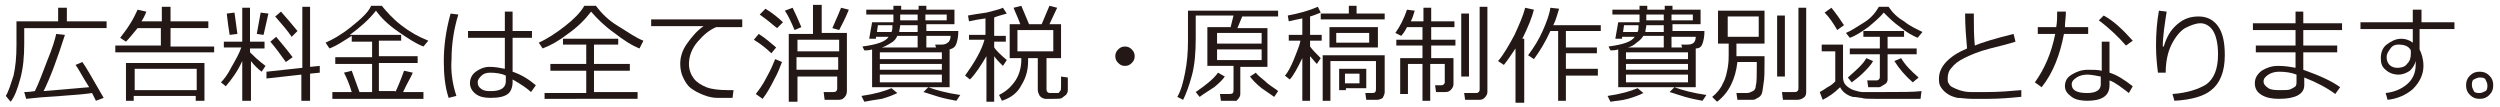
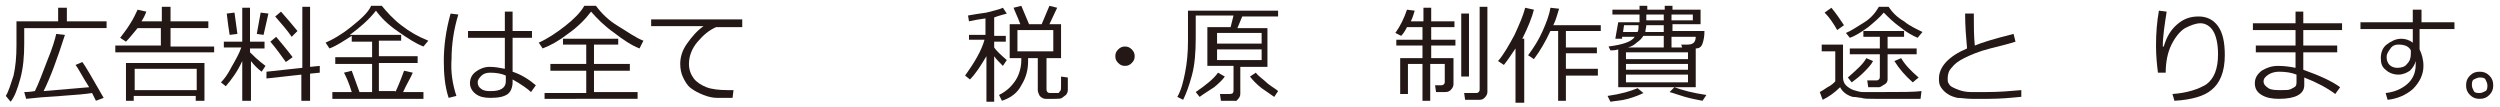
<svg xmlns="http://www.w3.org/2000/svg" version="1.1" id="b" x="0px" y="0px" viewBox="0 0 258 11" enable-background="new 0 0 258 11" xml:space="preserve">
  <g>
    <g>
      <path fill="#231815" d="M2.5,2.9v1.6c0,1.3-0.1,2.5-0.4,3.6c-0.3,1.1-0.6,1.9-1,2.4L0.6,9.9c0.3-0.5,0.5-1.2,0.8-2.1    c0.2-0.9,0.3-1.9,0.3-3.1V2.2H6V0.8h0.9v1.4H11v0.7H2.5z M2.7,10.2L2.5,9.5c0.1,0,0.5,0,1.1-0.1c0.4-0.8,0.8-1.9,1.3-3.2    C5.4,5,5.7,4,5.8,3.5l0.9,0.1C5.9,6.1,5.2,8,4.5,9.4C6.7,9.2,8.2,9.1,9.2,9C8.5,7.9,8.1,7.1,7.8,6.7l0.7-0.3    c0.3,0.4,1,1.6,2.2,3.7l-0.8,0.3C9.8,10.2,9.7,10,9.5,9.6C8.9,9.7,7.8,9.8,6.3,9.9C4.7,10,3.5,10.1,2.7,10.2z" />
      <path fill="#231815" d="M14.2,2.9C13.7,3.5,13.3,4,13,4.3l-0.6-0.4c0.3-0.4,0.7-0.9,1-1.4C13.8,1.9,14,1.4,14.2,1l0.9,0.2    c-0.1,0.3-0.3,0.7-0.5,1h2.1V0.7h0.9v1.5h3.9v0.7h-3.9v1.9h4.5v0.6H11.9V4.7h4.7V2.9H14.2z M20.2,9.9h-6.4v0.5H13V6.5h8.1v3.9    h-0.9V9.9z M13.9,9.3h6.4V7.1h-6.4V9.3z" />
      <path fill="#231815" d="M23.3,8.9l-0.5-0.4c0.3-0.3,0.7-0.8,1.1-1.6c0.4-0.7,0.8-1.4,1-2h-1.8V4.3H25V0.8h0.8v3.5h1.5v0.7h-1.5    v0.4c0.3,0.3,0.8,0.8,1.6,1.4L27,7.4c-0.4-0.3-0.8-0.7-1.1-1.1v4.1H25V6.3C24.5,7.4,23.9,8.2,23.3,8.9z M23.7,3.6    c-0.1-0.6-0.2-1.3-0.3-2.2l0.8-0.1l0.3,2.2L23.7,3.6z M27.2,3.6l-0.7-0.1l0.4-2.2l0.8,0.1L27.2,3.6z M27.5,8.1l0-0.7L31.2,7V0.7    H32v6.2l1-0.1v0.7l-1,0.1v2.8h-0.9V7.7L27.5,8.1z M29.5,6.4c-0.5-0.7-1-1.4-1.6-2.1l0.6-0.5c0.5,0.6,1.1,1.3,1.7,2.1L29.5,6.4z     M30.1,3.8c-0.4-0.6-1-1.3-1.7-2.1l0.6-0.5c0.7,0.8,1.3,1.5,1.7,2L30.1,3.8z" />
      <path fill="#231815" d="M40.8,9.5c0.2-0.4,0.5-1.1,0.9-2.2l0.9,0.2c-0.2,0.5-0.6,1.1-1,2h2.1v0.7h-9.4V9.5h2c-0.3-1-0.6-1.6-0.8-2    l0.8-0.2l0.8,2.2h1.3V6.6h-3.8V5.9h3.8V4.3h-2.1V3.7c-0.8,0.5-1.5,1-2.3,1.3l-0.4-0.6c0.7-0.3,1.6-0.8,2.6-1.6s1.8-1.5,2.1-2.2    h1.1c0.5,0.6,1.1,1.3,2,2c0.9,0.7,1.8,1.2,2.8,1.6l-0.5,0.6c-0.8-0.3-1.7-0.9-2.7-1.6c-1-0.7-1.7-1.4-2.2-2.1    c-0.7,0.9-1.6,1.7-2.7,2.5h5.3v0.6h-2.3v1.6h4v0.7h-4v2.9H40.8z" />
      <path fill="#231815" d="M47.1,9.9l-0.8,0.2c-0.4-1.2-0.5-2.5-0.5-3.8c0-1.5,0.2-3.1,0.7-4.9l0.8,0.1c-0.5,1.6-0.7,3.2-0.7,4.6    C46.5,7.4,46.7,8.7,47.1,9.9z M55.3,8.8l-0.5,0.7c-0.3-0.3-1-0.8-1.9-1.3v0.3c0,0.5-0.2,1-0.5,1.2c-0.4,0.3-1,0.4-1.8,0.4    c-0.6,0-1.1-0.1-1.5-0.4c-0.4-0.3-0.6-0.7-0.6-1.1c0-0.5,0.2-0.9,0.6-1.2s0.9-0.5,1.4-0.5c0.6,0,1.1,0.1,1.6,0.2V3.9h-3.8V3.2h3.8    v-2h0.8v2h2v0.7h-2v3.5C53.8,7.7,54.6,8.2,55.3,8.8z M52.2,8.4V7.8c-0.4-0.2-1-0.3-1.6-0.3c-0.4,0-0.7,0.1-0.9,0.3    c-0.2,0.2-0.4,0.4-0.4,0.7c0,0.3,0.1,0.5,0.4,0.7s0.6,0.2,1,0.2C51.6,9.4,52.2,9.1,52.2,8.4z" />
      <path fill="#231815" d="M66,5c-0.8-0.3-1.7-0.9-2.6-1.6c-1-0.7-1.8-1.5-2.4-2.2c-0.6,0.8-1.4,1.6-2.4,2.3    c-0.9,0.7-1.8,1.2-2.6,1.5l-0.4-0.6c0.9-0.4,1.8-1,2.7-1.7c0.9-0.7,1.6-1.4,2-2.1h1.2c0.6,0.8,1.3,1.5,2.3,2.1s1.8,1.2,2.6,1.5    L66,5z M56.2,10.2V9.6h4.3V7.3h-3.7V6.6h3.7v-2h-2.4V4h5.7v0.6h-2.5v2h3.7v0.7h-3.7v2.2h4.5v0.7H56.2z" />
      <path fill="#231815" d="M76.6,2.8h-2.7c-0.7,0.3-1.3,0.8-1.9,1.5s-0.9,1.5-0.9,2.3c0,0.6,0.2,1.1,0.5,1.5c0.3,0.4,0.8,0.7,1.3,0.9    c0.5,0.2,1.3,0.3,2.2,0.3c0.2,0,0.4,0,0.6,0l-0.1,0.8h0c-0.7,0-1.2,0-1.6,0c-0.4,0-0.9-0.1-1.4-0.3c-0.5-0.2-0.9-0.4-1.3-0.7    c-0.4-0.3-0.6-0.7-0.8-1.1s-0.3-0.9-0.3-1.4c0-0.7,0.2-1.4,0.7-2.1s1-1.3,1.7-1.8h-5.4V2h9.4V2.8z" />
-       <path fill="#231815" d="M79.6,5.5c-0.4-0.4-1-0.9-1.8-1.4l0.5-0.6c0.8,0.5,1.3,1,1.8,1.4L79.6,5.5z M78.7,10.2L78,9.7    c0.3-0.4,0.7-0.9,1.1-1.7c0.4-0.7,0.7-1.4,0.9-1.9l0.7,0.3c-0.2,0.5-0.4,1.1-0.8,1.8C79.5,9,79.1,9.7,78.7,10.2z M80.2,2.9    c-0.3-0.2-0.8-0.7-1.8-1.4L79,0.9c0.8,0.5,1.4,1,1.8,1.4L80.2,2.9z M82,3.1c-0.3-0.7-0.6-1.4-1-2l0.8-0.3c0.3,0.6,0.6,1.3,0.9,2    L82,3.1z M86.6,7.9h-4.3v2.6h-0.9v-7h2.5V0.5h0.9v2.9h2.6v6c0,0.3-0.1,0.5-0.3,0.7s-0.4,0.2-0.7,0.2h-1.3l-0.1-0.8h1    c0.1,0,0.2,0,0.3-0.1c0.1-0.1,0.1-0.2,0.1-0.3V7.9z M86.6,5.3V4.1h-4.3v1.2H86.6z M82.2,7.2h4.3V5.9h-4.3V7.2z M86.6,3.1l-0.7-0.2    c0.2-0.5,0.5-1.1,0.9-2.1L87.6,1C87.2,2,86.8,2.7,86.6,3.1z" />
-       <path fill="#231815" d="M89.2,10.5l-0.3-0.6c1.4-0.2,2.4-0.5,3.1-0.8l0.6,0.5c-0.4,0.2-0.9,0.4-1.6,0.6    C90.3,10.3,89.7,10.4,89.2,10.5z M90,9V5.1c-0.3,0.1-0.6,0.1-0.8,0.1L89,4.8c1.5-0.2,2.4-0.5,2.7-1h-1.3l0,0.2h-0.7l0.3-1.7h2.2    V1.5h-2.8V1h2.8V0.6h0.8V1h1.8V0.6h0.8V1h2.9v1.5h-2.9v0.7h3.3c0,0.6-0.1,1-0.2,1.3C98.6,4.8,98.4,5,98,5.1V9H90z M92,3.3    c0.1-0.2,0.1-0.4,0.1-0.7h-1.5l-0.1,0.7H92z M90.8,6.1h6.4V5.4h-6.4V6.1z M90.8,7.2h6.4V6.6h-6.4V7.2z M97.2,7.7h-6.4v0.8h6.4V7.7    z M91,4.9h3.7V3.7h-2.1C92.5,4,92.2,4.3,92,4.4S91.4,4.8,91,4.9z M92.9,2.6c0,0.2-0.1,0.5-0.1,0.7h1.9V2.6H92.9z M92.9,1.5v0.6    h1.8V1.5H92.9z M98.7,10.4c-0.5-0.1-1.1-0.2-1.8-0.4c-0.7-0.2-1.2-0.4-1.6-0.5L95.8,9c0.8,0.3,1.9,0.6,3.3,0.8L98.7,10.4z     M95.5,2.1h2.2V1.5h-2.2V2.1z M95.5,4.9h1.1l-0.1-0.3h0.7c0.3,0,0.5-0.1,0.6-0.2C98,4.3,98.1,4,98.1,3.7h-2.5V4.9z" />
      <path fill="#231815" d="M100.1,8.2l-0.5-0.4c1-1.4,1.7-2.6,2-3.7H100V3.6h1.7V1.9C101,2,100.4,2.1,100,2.2l-0.1-0.6    c0.5-0.1,1.2-0.2,1.9-0.3c0.7-0.2,1.3-0.3,1.7-0.5l0.4,0.6c-0.3,0.1-0.8,0.2-1.3,0.4v1.9h1.2v0.6h-1.2v0.6    c0.2,0.3,0.6,0.7,1.3,1.3l-0.4,0.6c-0.4-0.4-0.7-0.7-0.9-1v4.7h-0.8V5.8C101.2,6.8,100.7,7.6,100.1,8.2z M103.4,10.4l-0.3-0.6    c0.8-0.4,1.3-0.9,1.7-1.5s0.6-1.4,0.6-2.1V6h-1.2V2.5h1.1c-0.3-0.8-0.6-1.4-0.7-1.7l0.8-0.2l0.8,1.9h1.3l0.8-1.9l0.8,0.2l-0.8,1.7    h1.2V6H108v3.2c0,0.1,0,0.2,0.1,0.3c0.1,0.1,0.2,0.1,0.3,0.1c0.2,0,0.3,0,0.5,0c0.2,0,0.3,0,0.3,0c0.1,0,0.1-0.1,0.2-0.2    s0.1-0.2,0.1-0.5c0-0.3,0-0.6,0-1l0.7,0.1v1.3c0,0.2-0.1,0.4-0.2,0.5s-0.3,0.2-0.4,0.3s-0.5,0.1-0.8,0.1c-0.4,0-0.7,0-0.9,0    s-0.4-0.1-0.6-0.3c-0.1-0.2-0.2-0.4-0.2-0.6V6h-1v0.3c0,0.9-0.2,1.7-0.7,2.5C105,9.6,104.3,10.1,103.4,10.4z M108.7,3.1H105v2.2    h3.7V3.1z" />
      <path fill="#231815" d="M115.1,5.8c0-0.3,0.1-0.5,0.3-0.7s0.4-0.3,0.7-0.3s0.5,0.1,0.7,0.3s0.3,0.4,0.3,0.7c0,0.3-0.1,0.5-0.3,0.7    s-0.4,0.3-0.7,0.3s-0.5-0.1-0.7-0.3S115.1,6.1,115.1,5.8z" />
      <path fill="#231815" d="M127.4,10.4H126l-0.1-0.7h1c0.3,0,0.4-0.1,0.4-0.4V6.8h-2.7v-4h2.4l0.3-1.2h-3.9v2.3    c0,1.5-0.1,2.8-0.4,3.9s-0.6,1.9-0.9,2.5l-0.6-0.3c0.4-0.7,0.6-1.5,0.8-2.5c0.2-1,0.3-2.1,0.3-3.2V1.1h9.3v0.6h-3.7l-0.5,1.2h3.1    v4h-2.8v2.8c0,0.2-0.1,0.4-0.3,0.6S127.6,10.4,127.4,10.4z M123.8,10l-0.4-0.5c1-0.7,1.8-1.3,2.3-2l0.7,0.4    c-0.2,0.3-0.6,0.7-1.1,1.1C124.7,9.4,124.2,9.7,123.8,10z M125.6,4.5h4.6V3.4h-4.6V4.5z M130.2,5.1h-4.6v1.1h4.6V5.1z M131.5,10    c-0.3-0.2-0.7-0.5-1.3-0.9c-0.5-0.4-0.9-0.8-1.2-1.2l0.6-0.4c0.3,0.4,0.8,0.7,1.2,1.1c0.5,0.4,0.9,0.6,1.1,0.8L131.5,10z" />
-       <path fill="#231815" d="M133.1,8.2l-0.5-0.4c0.3-0.3,0.6-0.9,0.9-1.6c0.3-0.8,0.6-1.4,0.7-2H133V3.6h1.4V1.9    c-0.5,0.1-1,0.2-1.4,0.3l-0.1-0.6c1.1-0.2,2.2-0.5,3.1-0.9l0.3,0.6c-0.3,0.1-0.7,0.3-1.1,0.4v1.9h1.2v0.6h-1.2v0.6    c0.2,0.3,0.6,0.7,1.1,1.2l-0.4,0.6c-0.3-0.3-0.5-0.6-0.7-0.8v4.6h-0.8V6C133.9,7,133.5,7.8,133.1,8.2z M139.2,1.4V0.6h0.8v0.8h2.9    V2h-6.6V1.4H139.2z M142,10.3H141l-0.1-0.7h0.7c0.3,0,0.4-0.1,0.4-0.4V6.3h-4.7v4.1h-0.8V5.7h6.4v3.8c0,0.2-0.1,0.4-0.2,0.6    C142.4,10.3,142.2,10.3,142,10.3z M137.2,4.9V2.8h5v2.1H137.2z M141.3,3.4h-3.4v1h3.4V3.4z M138.9,9.1v0.2h-0.7V7.1h2.8v2H138.9z     M140.3,7.6h-1.5v1h1.5V7.6z" />
      <path fill="#231815" d="M149,9.5h-0.8l-0.1-0.7h0.6c0.1,0,0.2,0,0.3-0.1c0.1-0.1,0.1-0.2,0.1-0.2V6.6h-1.5v3.8h-0.8V6.6h-1.5v3.1    h-0.8V6h2.3V4.7h-2.7V4.1h2.7V2.8h-1.6c-0.2,0.4-0.4,0.7-0.6,0.9L144,3.4c0.5-0.7,0.9-1.5,1.2-2.4l0.8,0.1    c-0.1,0.3-0.2,0.7-0.4,1.1h1.3V0.8h0.8v1.4h2.4v0.6h-2.4v1.3h2.5v0.6h-2.5V6h2.3v2.7c0,0.2-0.1,0.4-0.3,0.6    C149.5,9.5,149.3,9.5,149,9.5z M150.8,7.9V1.4h0.8v6.5H150.8z M152.6,10.3h-1.4l-0.1-0.7h1.2c0.1,0,0.2,0,0.3-0.1s0.1-0.2,0.1-0.3    V0.7h0.8v8.8c0,0.2-0.1,0.4-0.3,0.6C153,10.3,152.8,10.3,152.6,10.3z" />
      <path fill="#231815" d="M156.4,10.5V5c-0.4,0.6-0.8,1.2-1.2,1.7l-0.6-0.4c0.6-0.7,1.1-1.6,1.7-2.7c0.5-1.1,0.9-2,1.1-2.8l0.9,0.2    c-0.2,0.8-0.6,1.8-1.2,3h0.2v6.6H156.4z M160.8,10.4V3.2H160c-0.5,1.1-1.1,2.1-1.7,2.9l-0.6-0.4c0.6-0.8,1.1-1.6,1.5-2.5    c0.4-0.9,0.7-1.7,0.8-2.4l0.9,0.1c-0.2,0.6-0.3,1.1-0.6,1.7h4.9v0.6h-3.6v1.7h3.2v0.6h-3.2v1.6h3.3v0.7h-3.3v2.6H160.8z" />
      <path fill="#231815" d="M166.2,10.5l-0.3-0.6c1.4-0.2,2.4-0.5,3.1-0.8l0.6,0.5c-0.4,0.2-0.9,0.4-1.6,0.6S166.7,10.4,166.2,10.5z     M167,9V5.1c-0.3,0.1-0.6,0.1-0.8,0.1L166,4.8c1.5-0.2,2.4-0.5,2.7-1h-1.3l0,0.2h-0.7l0.3-1.7h2.2V1.5h-2.8V1h2.8V0.6h0.8V1h1.8    V0.6h0.8V1h2.9v1.5h-2.9v0.7h3.3c0,0.6-0.1,1-0.2,1.3c-0.1,0.3-0.3,0.5-0.7,0.5V9H167z M169,3.3c0.1-0.2,0.1-0.4,0.1-0.7h-1.5    l-0.1,0.7H169z M167.8,6.1h6.4V5.4h-6.4V6.1z M167.8,7.2h6.4V6.6h-6.4V7.2z M174.2,7.7h-6.4v0.8h6.4V7.7z M168,4.9h3.7V3.7h-2.1    c-0.2,0.3-0.4,0.5-0.7,0.7C168.7,4.6,168.4,4.8,168,4.9z M169.9,2.6c0,0.2-0.1,0.5-0.1,0.7h1.9V2.6H169.9z M169.9,1.5v0.6h1.8V1.5    H169.9z M175.7,10.4c-0.5-0.1-1.1-0.2-1.8-0.4c-0.7-0.2-1.2-0.4-1.6-0.5l0.5-0.5c0.8,0.3,1.9,0.6,3.3,0.8L175.7,10.4z M172.5,2.1    h2.2V1.5h-2.2V2.1z M172.5,4.9h1.1l-0.1-0.3h0.7c0.3,0,0.5-0.1,0.6-0.2c0.1-0.1,0.2-0.3,0.2-0.6h-2.5V4.9z" />
-       <path fill="#231815" d="M179.3,6.4c-0.2,1.8-0.9,3.2-2.1,4.1l-0.5-0.5c0.5-0.4,0.9-0.9,1.1-1.4c0.3-0.5,0.4-1.1,0.5-1.6    c0.1-0.6,0.1-1,0.1-1.4V4.5h-1.1V1.1h4.8v3.4h-2.9v1.3h2.9v0.5c0,1,0,1.8-0.1,2.3c-0.1,0.6-0.1,0.9-0.2,1.1s-0.2,0.3-0.4,0.4    c-0.2,0.1-0.3,0.2-0.5,0.2c-0.2,0-0.6,0-1.2,0c-0.2,0-0.3,0-0.4,0l-0.1-0.7h1.1c0.2,0,0.4-0.1,0.6-0.2s0.3-0.3,0.3-0.6    c0.1-0.3,0.1-1,0.1-2.1V6.4H179.3z M181.5,1.7h-3.2v2.1h3.2V1.7z M183.4,7.9V1.6h0.8v6.3H183.4z M185.5,10.3H184l-0.1-0.8h1.3    c0.1,0,0.2,0,0.3-0.1c0.1-0.1,0.1-0.2,0.1-0.3V0.8h0.8v8.7c0,0.3-0.1,0.5-0.3,0.6C186,10.2,185.7,10.3,185.5,10.3z" />
      <path fill="#231815" d="M198.2,10.2c-0.8,0-1.4,0-2,0c-1.1,0-2.1,0-2.7,0c-0.7,0-1.1,0-1.4-0.1c-0.2,0-0.5-0.1-0.9-0.1    c-0.7-0.2-1.1-0.6-1.3-1c-0.6,0.6-1.2,1-1.8,1.3l-0.3-0.8c0.2-0.1,0.5-0.3,0.8-0.5c0.4-0.2,0.6-0.4,0.8-0.6V5.3H188V4.6h2.2v3.4    c0,0.3,0.1,0.6,0.3,0.8c0.2,0.2,0.5,0.4,0.8,0.5c0.3,0.1,0.7,0.2,0.9,0.2c0.3,0,1,0,2.1,0c1.9,0,3.2,0,4-0.1L198.2,10.2z     M189.6,3.1c-0.4-0.7-0.8-1.3-1.3-1.8l0.7-0.5c0.5,0.6,0.9,1.2,1.3,1.8L189.6,3.1z M197.9,3.9c-0.5-0.2-1.2-0.6-1.8-1.1    c-0.7-0.5-1.2-1-1.7-1.5c-0.4,0.5-1,1-1.6,1.5c-0.7,0.5-1.3,0.9-1.9,1.1l-0.4-0.5c0.5-0.2,1.1-0.6,1.9-1.1s1.2-1.1,1.5-1.6h1    c0.4,0.6,0.9,1.1,1.6,1.5c0.6,0.5,1.3,0.8,1.9,1.1L197.9,3.9z M191.1,8.5L190.7,8c0.9-0.8,1.6-1.4,1.9-2l0.7,0.3    c-0.2,0.4-0.6,0.8-1,1.2S191.5,8.2,191.1,8.5z M193.9,9h-1.1l-0.1-0.7h0.9c0.1,0,0.2,0,0.3-0.1S194,8,194,7.9V5.6h-3.1V5h3.1V3.8    h-1.7V3.2h4.2v0.6h-1.7V5h3v0.6h-3v2.6c0,0.2-0.1,0.4-0.3,0.5S194.1,9,193.9,9z M197.4,8.5c-0.8-0.7-1.4-1.4-1.9-2.2l0.7-0.3    c0.4,0.7,1,1.3,1.8,2L197.4,8.5z" />
      <path fill="#231815" d="M208.5,10c-1,0.1-2.1,0.2-3.3,0.2c-0.5,0-1.1,0-1.7,0c-0.6,0-1.1-0.1-1.5-0.1c-0.4-0.1-0.7-0.2-1-0.4    c-0.3-0.2-0.5-0.4-0.7-0.7s-0.2-0.6-0.2-0.9c0-1.2,1-2.3,2.9-3.1c-0.1-1.1-0.2-2.3-0.2-3.6h0.9c0,0.2,0,0.3,0,0.5    c0,0.8,0,1.8,0.1,2.8c0.7-0.3,2-0.7,4-1.2l0.2,0.8c-0.6,0.2-1.4,0.4-2.6,0.7c-1.2,0.3-2.1,0.7-2.7,1s-1,0.6-1.3,1    c-0.3,0.3-0.4,0.7-0.4,1.1c0,0.2,0,0.4,0.1,0.5c0.1,0.2,0.2,0.3,0.4,0.4c0.2,0.1,0.4,0.2,0.7,0.3c0.3,0.1,0.7,0.2,1.2,0.2    s1,0,1.6,0c1.3,0,2.5-0.1,3.6-0.2V10z" />
-       <path fill="#231815" d="M213.2,1.2c0,0.6-0.1,1.1-0.1,1.6h2.4v0.7H213c-0.4,2.1-1.1,4-2.3,5.5L210,8.5c1-1.4,1.7-3,2.1-5h-1.8V2.8    h1.9c0.1-0.5,0.1-1.1,0.1-1.6L213.2,1.2z M220.1,8.9l-0.4,0.7c-0.8-0.6-1.4-1.1-2-1.3v0.5c0,1.1-0.8,1.6-2.3,1.6    c-0.6,0-1.2-0.1-1.6-0.4c-0.4-0.3-0.7-0.6-0.7-1.1c0-0.5,0.2-0.9,0.7-1.2c0.5-0.3,1-0.5,1.7-0.5c0.5,0,1,0,1.4,0.1V4.3h0.8v3.2    C218.4,7.7,219.2,8.2,220.1,8.9z M216.8,7.9c-0.5-0.1-1-0.2-1.4-0.2c-0.4,0-0.8,0.1-1.1,0.3c-0.3,0.2-0.5,0.4-0.5,0.7    c0,0.6,0.5,0.9,1.6,0.9c0.9,0,1.4-0.3,1.4-0.9V7.9z M220.1,4.2l-0.7,0.5c-0.7-0.8-1.6-1.7-2.8-2.6l0.5-0.5    C218.2,2.2,219.1,3.1,220.1,4.2z" />
      <path fill="#231815" d="M224.4,10.4l-0.2-0.7c1.5-0.1,2.7-0.5,3.5-1c0.8-0.6,1.2-1.6,1.2-3.1c0-1.1-0.2-1.9-0.5-2.4    s-0.8-0.8-1.3-0.8c-0.5,0-1,0.2-1.6,0.5c-0.5,0.3-1,0.9-1.4,1.7c-0.4,0.8-0.6,1.8-0.6,2.9l-0.8,0c-0.1-0.8-0.2-1.7-0.2-2.8    c0-1.3,0.1-2.5,0.3-3.6l0.8,0.1c-0.2,1.3-0.4,2.5-0.4,3.6h0.1c0.3-1,0.7-1.7,1.4-2.3c0.7-0.6,1.4-0.8,2.2-0.8c0.8,0,1.5,0.3,2,1    c0.5,0.7,0.7,1.7,0.7,3c0,1.7-0.5,2.9-1.4,3.6C227.5,9.9,226.2,10.3,224.4,10.4z" />
      <path fill="#231815" d="M241.5,9L241,9.7c-0.8-0.6-1.9-1.2-3.2-1.7v0.8c0,0.9-0.9,1.4-2.6,1.4c-0.7,0-1.3-0.1-1.8-0.4    c-0.5-0.3-0.7-0.7-0.7-1.2c0-0.5,0.2-0.9,0.7-1.3c0.5-0.3,1-0.5,1.7-0.5c0.7,0,1.3,0.1,1.8,0.2V5.4h-4.1V4.7h4.1V3.1h-4.4V2.4h4.4    V1.2h0.8v1.2h4v0.7h-4v1.6h3.5v0.7h-3.5v1.8C239.4,7.8,240.7,8.4,241.5,9z M237,8.5V7.7c-0.5-0.2-1.1-0.3-1.8-0.3    c-0.4,0-0.8,0.1-1.1,0.3s-0.5,0.4-0.5,0.7c0,0.3,0.2,0.5,0.5,0.7s0.8,0.2,1.3,0.2c0.5,0,0.8,0,1-0.1s0.4-0.2,0.5-0.3    C236.9,8.9,237,8.8,237,8.5z" />
      <path fill="#231815" d="M253.1,3h-3.4v2.1c0.2,0.4,0.4,1,0.4,1.7c0,0.9-0.4,1.7-1.1,2.4c-0.7,0.6-1.6,1-2.6,1.1l-0.2-0.7    c0.9-0.1,1.6-0.4,2.2-0.9c0.6-0.5,0.9-1.2,0.9-2c0-0.1,0-0.3,0-0.4c-0.1,0.4-0.3,0.7-0.6,1c-0.3,0.2-0.7,0.4-1.2,0.4    c-0.5,0-1-0.2-1.3-0.5c-0.4-0.3-0.5-0.7-0.5-1.2c0-0.6,0.2-1.1,0.6-1.4s0.9-0.6,1.5-0.6c0.4,0,0.8,0.1,1.2,0.4V3h-5.4V2.3h5.4V1    h0.9v1.3h3.4V3z M248.8,5.2c-0.2-0.4-0.6-0.6-1.3-0.6c-0.3,0-0.6,0.1-0.8,0.4s-0.4,0.5-0.4,0.9c0,0.3,0.1,0.6,0.3,0.8    c0.2,0.2,0.5,0.3,0.8,0.3c0.4,0,0.8-0.1,1-0.4c0.3-0.3,0.4-0.6,0.4-1.1V5.2z" />
      <path fill="#231815" d="M254.5,8.8c0-0.4,0.1-0.7,0.4-1c0.3-0.3,0.6-0.4,1-0.4c0.4,0,0.7,0.1,1,0.4c0.3,0.3,0.4,0.6,0.4,1    s-0.1,0.7-0.4,1c-0.3,0.3-0.6,0.4-1,0.4c-0.4,0-0.7-0.1-1-0.4C254.6,9.5,254.5,9.2,254.5,8.8z M255.1,8.8c0,0.2,0.1,0.4,0.2,0.6    s0.4,0.2,0.6,0.2s0.4-0.1,0.6-0.2s0.2-0.4,0.2-0.6s-0.1-0.4-0.2-0.6S256.1,8,255.9,8s-0.4,0.1-0.6,0.2S255.1,8.6,255.1,8.8z" />
    </g>
  </g>
</svg>